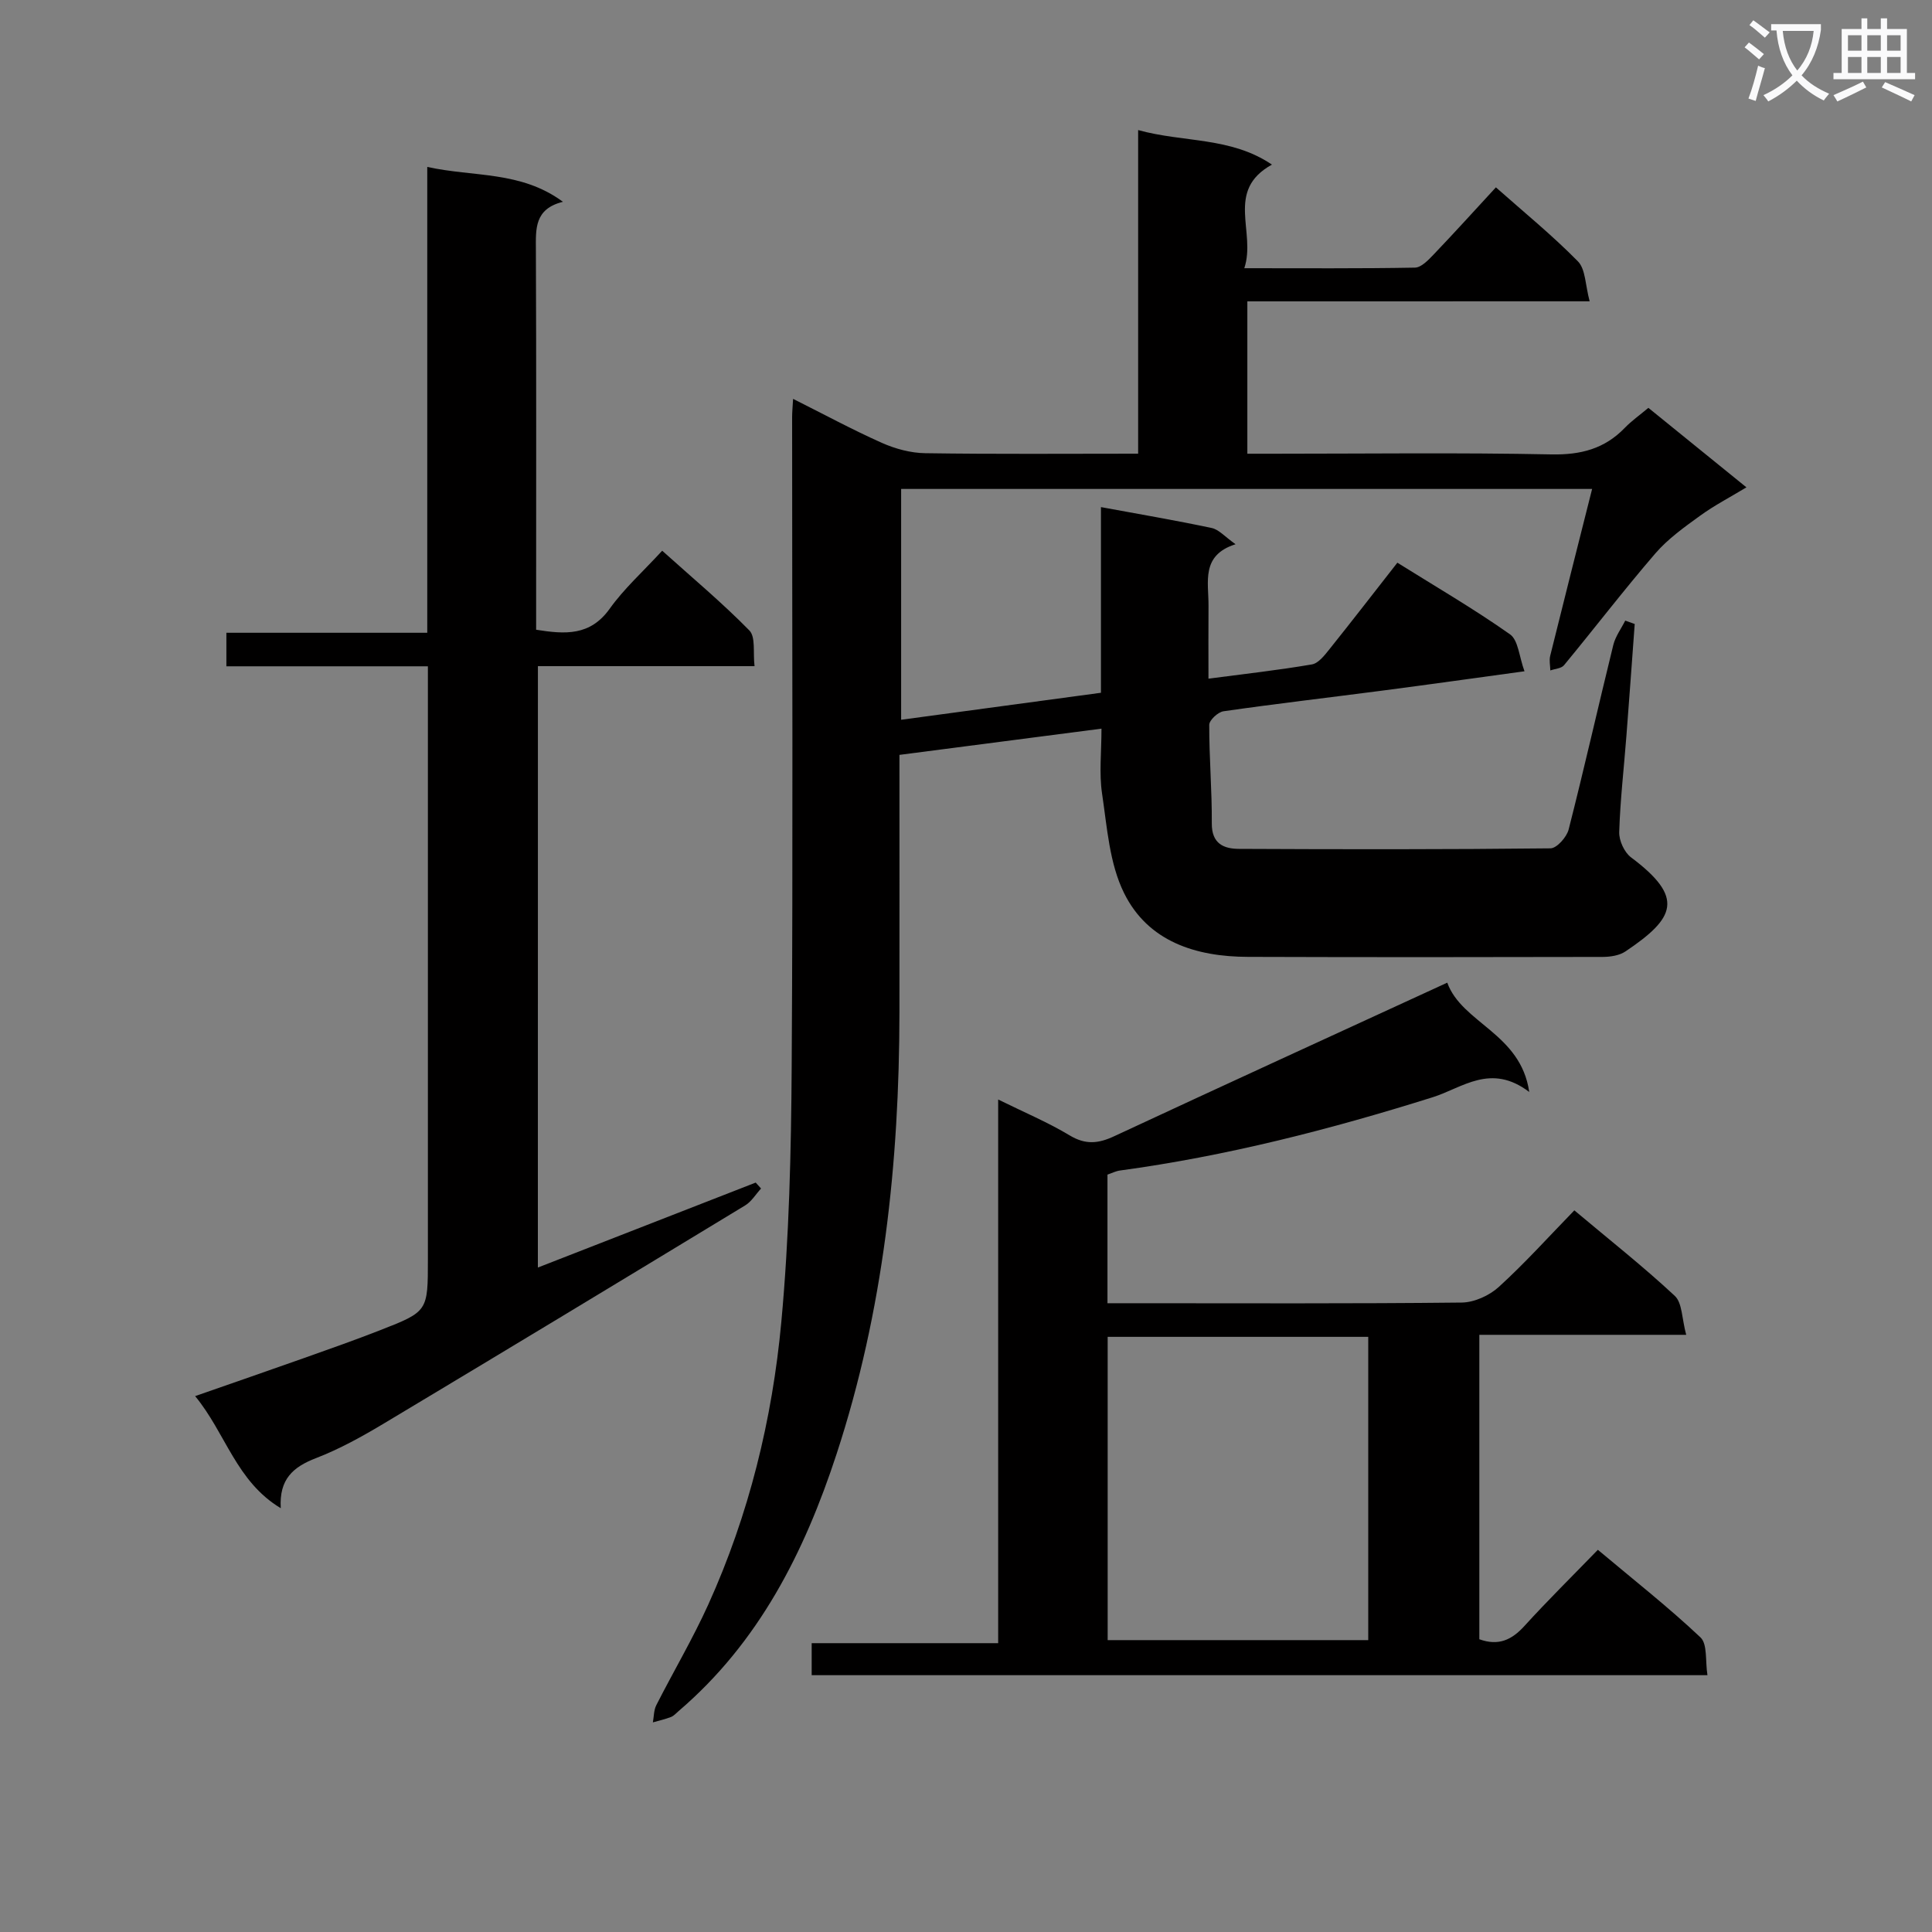
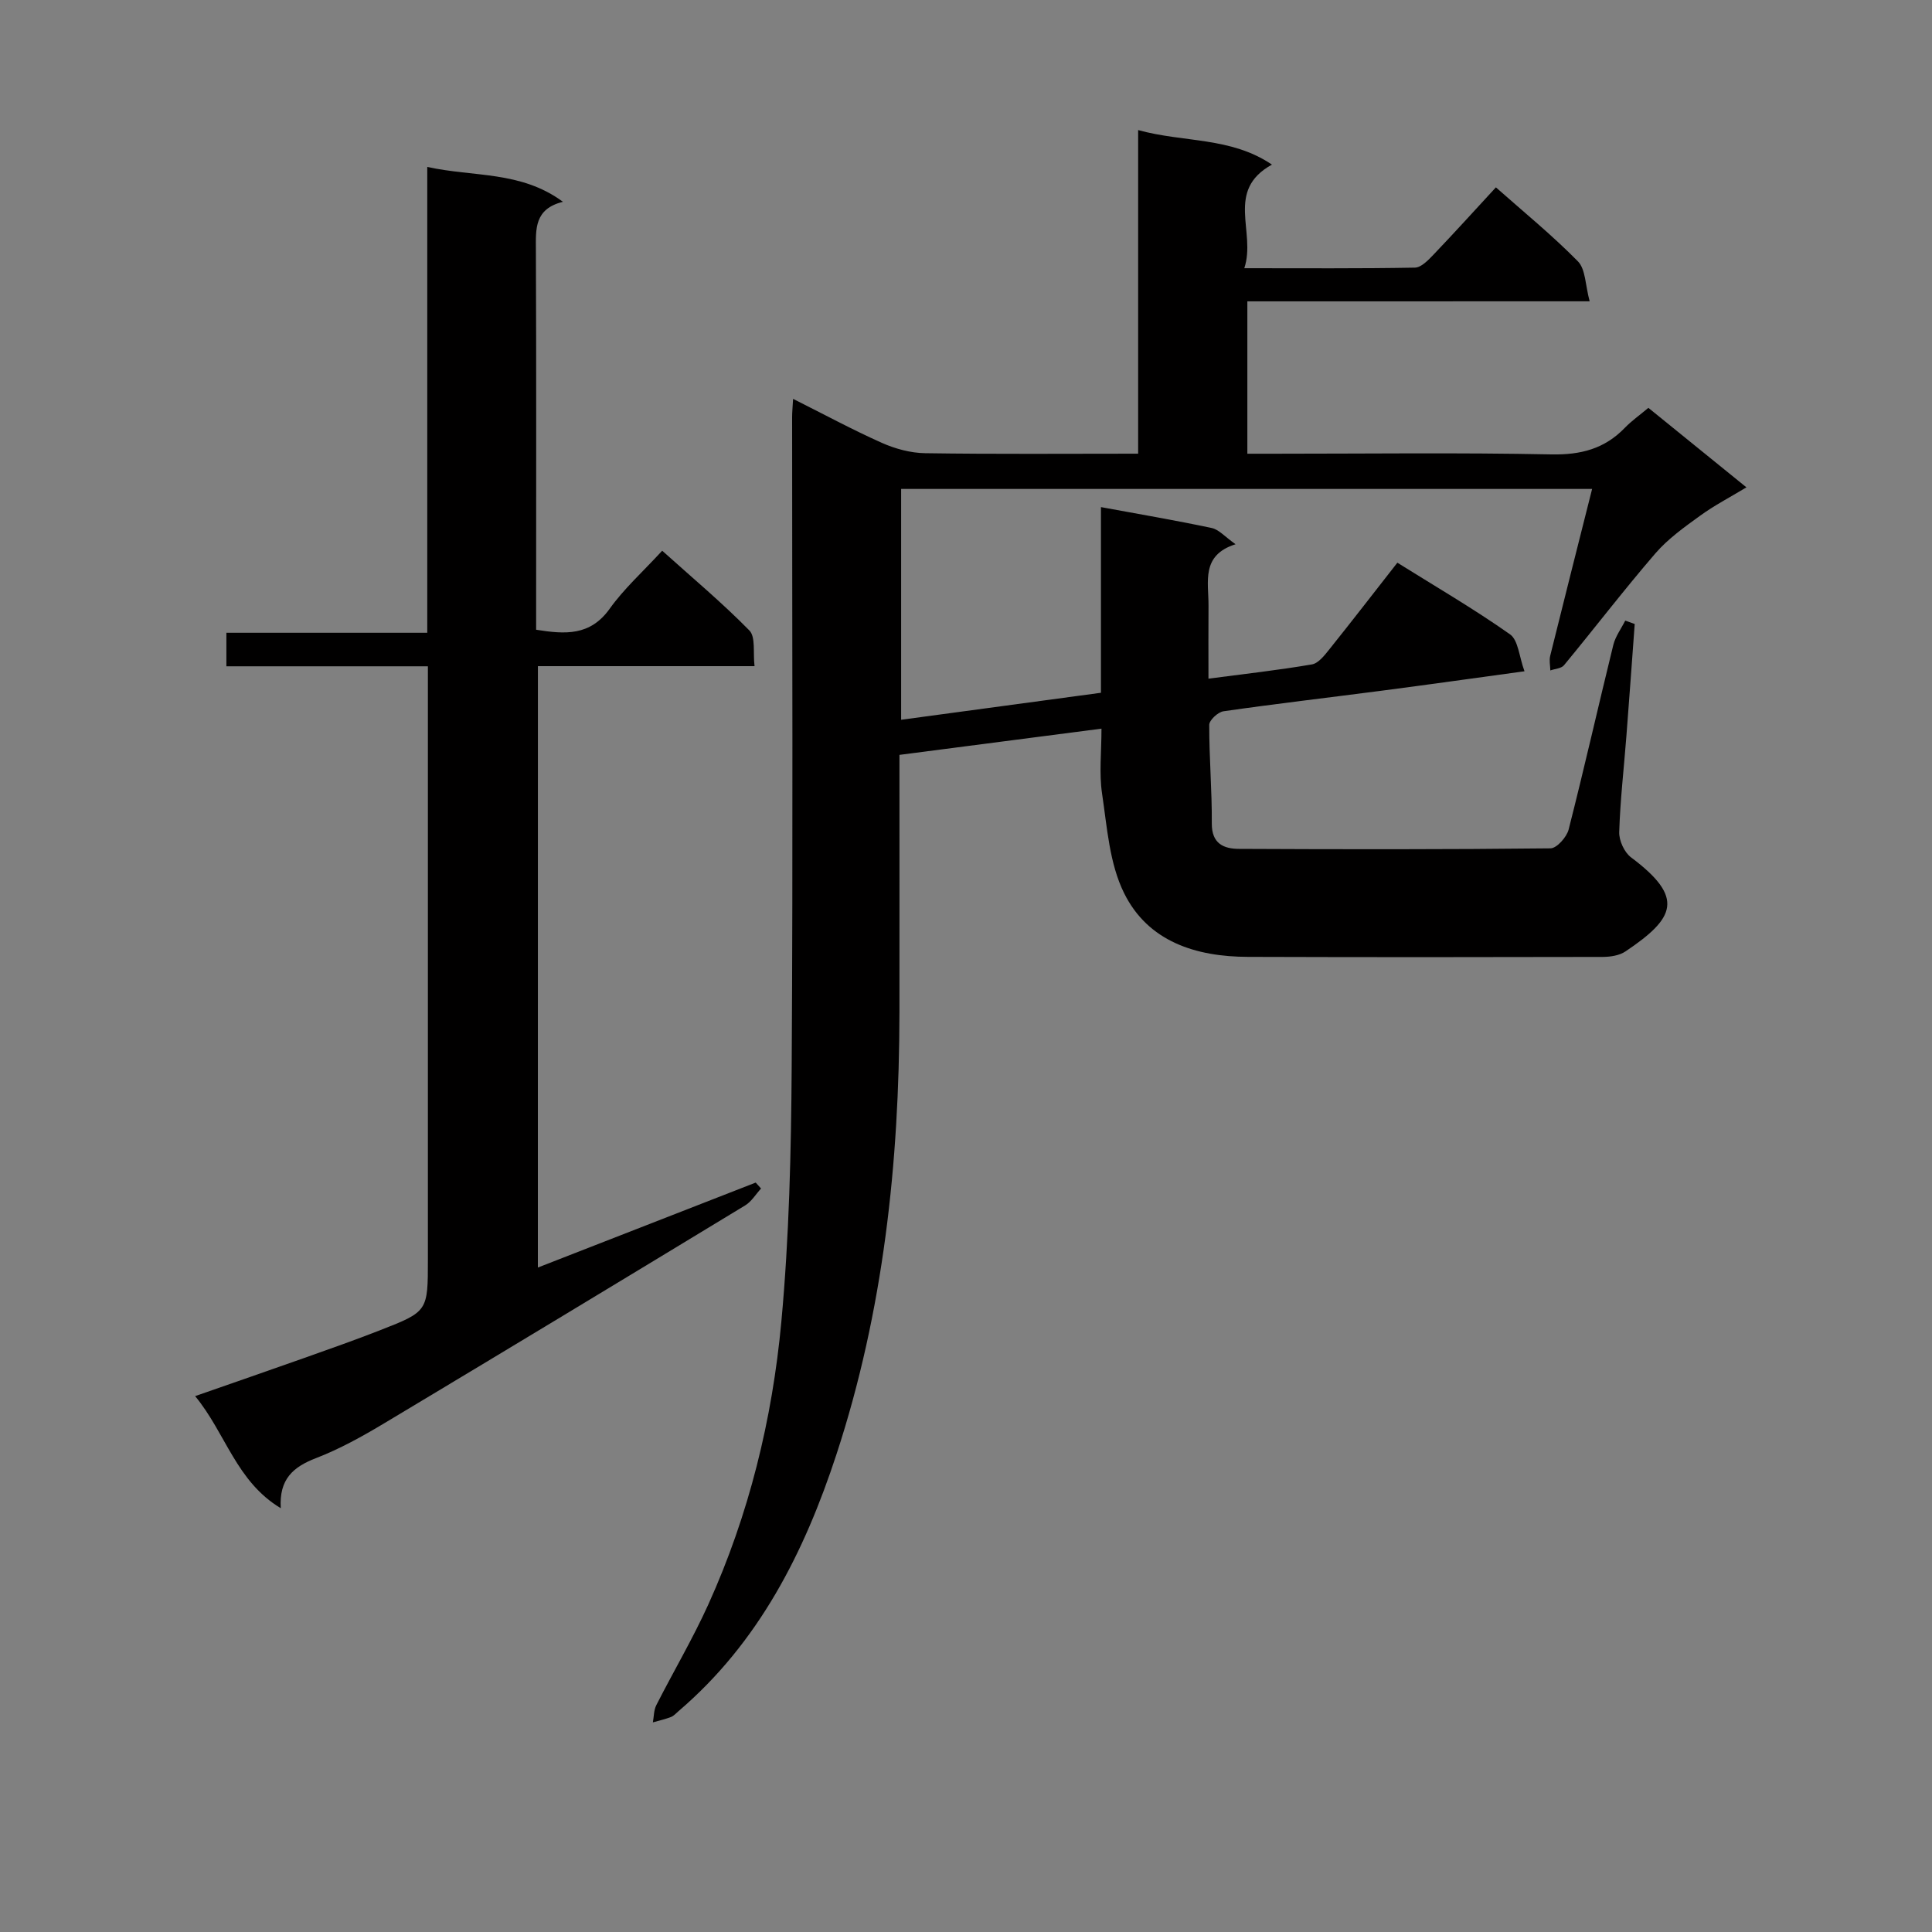
<svg xmlns="http://www.w3.org/2000/svg" enable-background="new 0 0 400 400" viewBox="0 0 400 400">
  <rect x="0" y="0" width="400" height="400" fill="#808080" stroke="none" />
-   <path d="m362.1 8.8c1.1.8 2.1 1.6 3.1 2.4l-1 1.1c-1.3-1.1-2.3-2-3-2.5zm1.9 4.8c.5.2.9.4 1.4.5-.6 2.3-1.3 4.5-1.9 6.8l-1.5-.5c.8-2.1 1.4-4.3 2-6.8zm-1-9.4c1.3.9 2.4 1.8 3.4 2.5l-1 1.1c-1.4-1.2-2.4-2.1-3.2-2.6zm3.7 2.2v-1.4h10.3v1.2c-.5 3.6-1.8 6.8-4 9.4 1.5 1.6 3.4 2.8 5.7 3.8-.3.4-.7.8-1.1 1.4-2.3-1.1-4.1-2.5-5.6-4.1-1.6 1.6-3.6 3.1-5.9 4.3-.3-.5-.7-.9-1-1.3 2.4-1.1 4.4-2.5 6-4.1-1.9-2.5-3-5.6-3.3-9.3h-1.1zm8.8 0h-6.4c.3 3.3 1.3 6 3 8.2 2-2.3 3.1-5.1 3.4-8.2z" fill="#fafafb" />
-   <path d="m385.3 3.8h1.3v2.2h2.8v-2.2h1.3v2.2h4.1v9.1h1.7v1.3h-16.9v-1.3h1.7v-9.1h4.1v-2.2zm.4 13.1.7 1.2c-1.8.9-3.8 1.9-6 2.9-.2-.4-.5-.8-.8-1.3 2.3-1 4.3-1.9 6.1-2.8zm-3.1-6.4h2.8v-3.2h-2.8zm0 4.6h2.8v-3.3h-2.8zm4-4.6h2.8v-3.2h-2.8zm0 4.6h2.8v-3.3h-2.8zm3.7 1.9c2.1.9 4.1 1.8 6.1 2.7l-.7 1.3c-2.2-1.1-4.2-2-6.1-2.9zm3.2-9.7h-2.8v3.2h2.8zm-2.8 7.8h2.8v-3.3h-2.8z" fill="#fafafb" />
  <g fill="#010000">
    <path d="m258.25 62.39v31.55h5.46c19.16 0 38.33-.25 57.49.14 6.09.12 11.02-1.16 15.22-5.52 1.36-1.41 3-2.56 4.86-4.12 6.68 5.42 13.22 10.72 20.3 16.46-3.48 2.1-6.7 3.77-9.6 5.88-3.26 2.36-6.64 4.77-9.24 7.78-6.51 7.55-12.58 15.48-18.93 23.17-.56.68-1.87.73-2.83 1.08-.02-1.01-.27-2.07-.03-3.02 2.82-11.39 5.71-22.77 8.68-34.56-48.14 0-95.42 0-143.06 0v47.79c13.82-1.87 27.39-3.7 41.37-5.59 0-12.87 0-25.48 0-38.44 7.99 1.47 15.5 2.75 22.94 4.33 1.49.32 2.73 1.81 4.93 3.36-7.21 2.27-5.57 7.81-5.6 12.72-.04 4.8-.01 9.61-.01 15.11 7.45-.98 14.47-1.76 21.41-2.95 1.36-.23 2.64-1.9 3.64-3.15 4.67-5.83 9.23-11.74 14.06-17.91 8 5 15.89 9.59 23.32 14.83 1.72 1.21 1.88 4.61 3 7.65-10.39 1.42-20.04 2.78-29.71 4.04-10.87 1.42-21.75 2.68-32.6 4.24-1.15.16-2.96 1.84-2.96 2.82-.02 6.8.58 13.6.53 20.4-.03 4.19 2.46 5.26 5.64 5.27 21.5.1 42.99.13 64.48-.11 1.31-.01 3.36-2.33 3.76-3.9 3.24-12.7 6.12-25.49 9.25-38.22.44-1.77 1.63-3.36 2.47-5.03.65.23 1.31.47 1.96.7-.57 7.73-1.12 15.46-1.72 23.18-.51 6.63-1.28 13.25-1.49 19.89-.06 1.76 1.06 4.21 2.45 5.25 11.16 8.35 9.13 12.56-1.15 19.47-1.26.85-3.11 1.13-4.69 1.14-24.49.06-48.99.07-73.48-.01-10.77-.03-20.67-3.15-25.64-13.2-3.04-6.13-3.52-13.64-4.56-20.61-.63-4.2-.12-8.58-.12-13.44-14.14 1.83-27.75 3.6-41.83 5.43 0 16.87.02 35.13 0 53.39-.04 31.07-3.3 61.7-13.02 91.37-6.65 20.31-16.07 38.99-32.7 53.21-.51.43-.98.99-1.57 1.22-1.21.47-2.5.76-3.76 1.12.22-1.2.18-2.53.72-3.58 3.54-6.96 7.53-13.71 10.75-20.81 8.43-18.62 13.26-38.35 15.13-58.57 1.62-17.52 2.03-35.2 2.14-52.82.28-44.82.09-89.65.09-134.47 0-.99.1-1.98.2-3.77 6.35 3.18 12.26 6.38 18.38 9.11 2.77 1.23 5.96 2.1 8.97 2.14 14.49.22 28.98.1 44.09.1 0-22.29 0-44.35 0-67 9.48 2.62 19.13 1.36 27.7 7.15-9.77 5.4-3.21 13.93-5.72 21.45 12.42 0 23.88.09 35.33-.12 1.32-.03 2.79-1.59 3.89-2.74 4.25-4.45 8.38-9.01 12.87-13.88 5.74 5.09 11.66 9.91 16.98 15.32 1.6 1.63 1.52 4.91 2.43 8.27-24.35.01-47.42.01-70.87.01z" />
-     <path d="m299.64 203.45c3.05 8.42 15.21 10.46 16.97 22.63-7.97-6.06-13.85-.84-19.95 1.08-21.24 6.68-42.73 12.19-64.83 15.19-.8.11-1.57.51-2.54.84v26.63h4.89c22.82 0 45.64.11 68.46-.14 2.61-.03 5.73-1.46 7.69-3.25 5.4-4.92 10.31-10.38 15.62-15.84 7.25 6.09 14.28 11.63 20.8 17.71 1.56 1.46 1.45 4.71 2.36 8.06-14.93 0-28.81 0-42.83 0v63.03c3.98 1.44 6.72.13 9.34-2.75 4.8-5.28 9.89-10.29 15.2-15.77 7.47 6.27 14.65 11.91 21.25 18.14 1.47 1.39.97 4.88 1.44 7.82-62.18 0-123.7 0-185.46 0 0-2.16 0-4.1 0-6.63h38.61c0-37.61 0-74.66 0-112.56 5.45 2.69 10.32 4.73 14.8 7.43 3.29 1.98 5.93 1.71 9.23.17 22.74-10.59 45.53-21.02 68.95-31.79zm-70.31 136.12h53.95c0-21.08 0-41.81 0-62.79-18.18 0-36.04 0-53.95 0z" />
    <path d="m111.36 262.43c15.25-5.95 30.18-11.77 45.1-17.59l1.11 1.23c-1.09 1.18-1.97 2.69-3.28 3.49-24.86 15.09-49.75 30.15-74.7 45.09-4.55 2.73-9.26 5.35-14.19 7.25-4.69 1.81-7.64 4.33-7.27 10.36-9.25-5.57-11.37-15.48-17.73-23.21 7.88-2.75 15.18-5.27 22.46-7.85 5.32-1.89 10.65-3.76 15.91-5.82 9.84-3.85 9.82-3.91 9.82-14.65 0-38.83 0-77.66 0-116.49 0-1.95 0-3.91 0-6.29-14.24 0-27.85 0-41.72 0 0-2.37 0-4.31 0-6.94h41.59c0-32.27 0-63.86 0-96.45 9.66 2.13 19.33.77 28.09 7.22-5.93 1.47-5.62 5.62-5.6 9.94.1 24.33.05 48.66.05 72.99v5.67c6.01.96 11.19 1.31 15.23-4.35 2.97-4.16 6.86-7.65 10.87-12.01 6.19 5.57 12.41 10.76 18.05 16.51 1.33 1.36.73 4.61 1.07 7.39-15.26 0-29.88 0-44.85 0-.01 41.51-.01 82.7-.01 124.51z" />
  </g>
</svg>